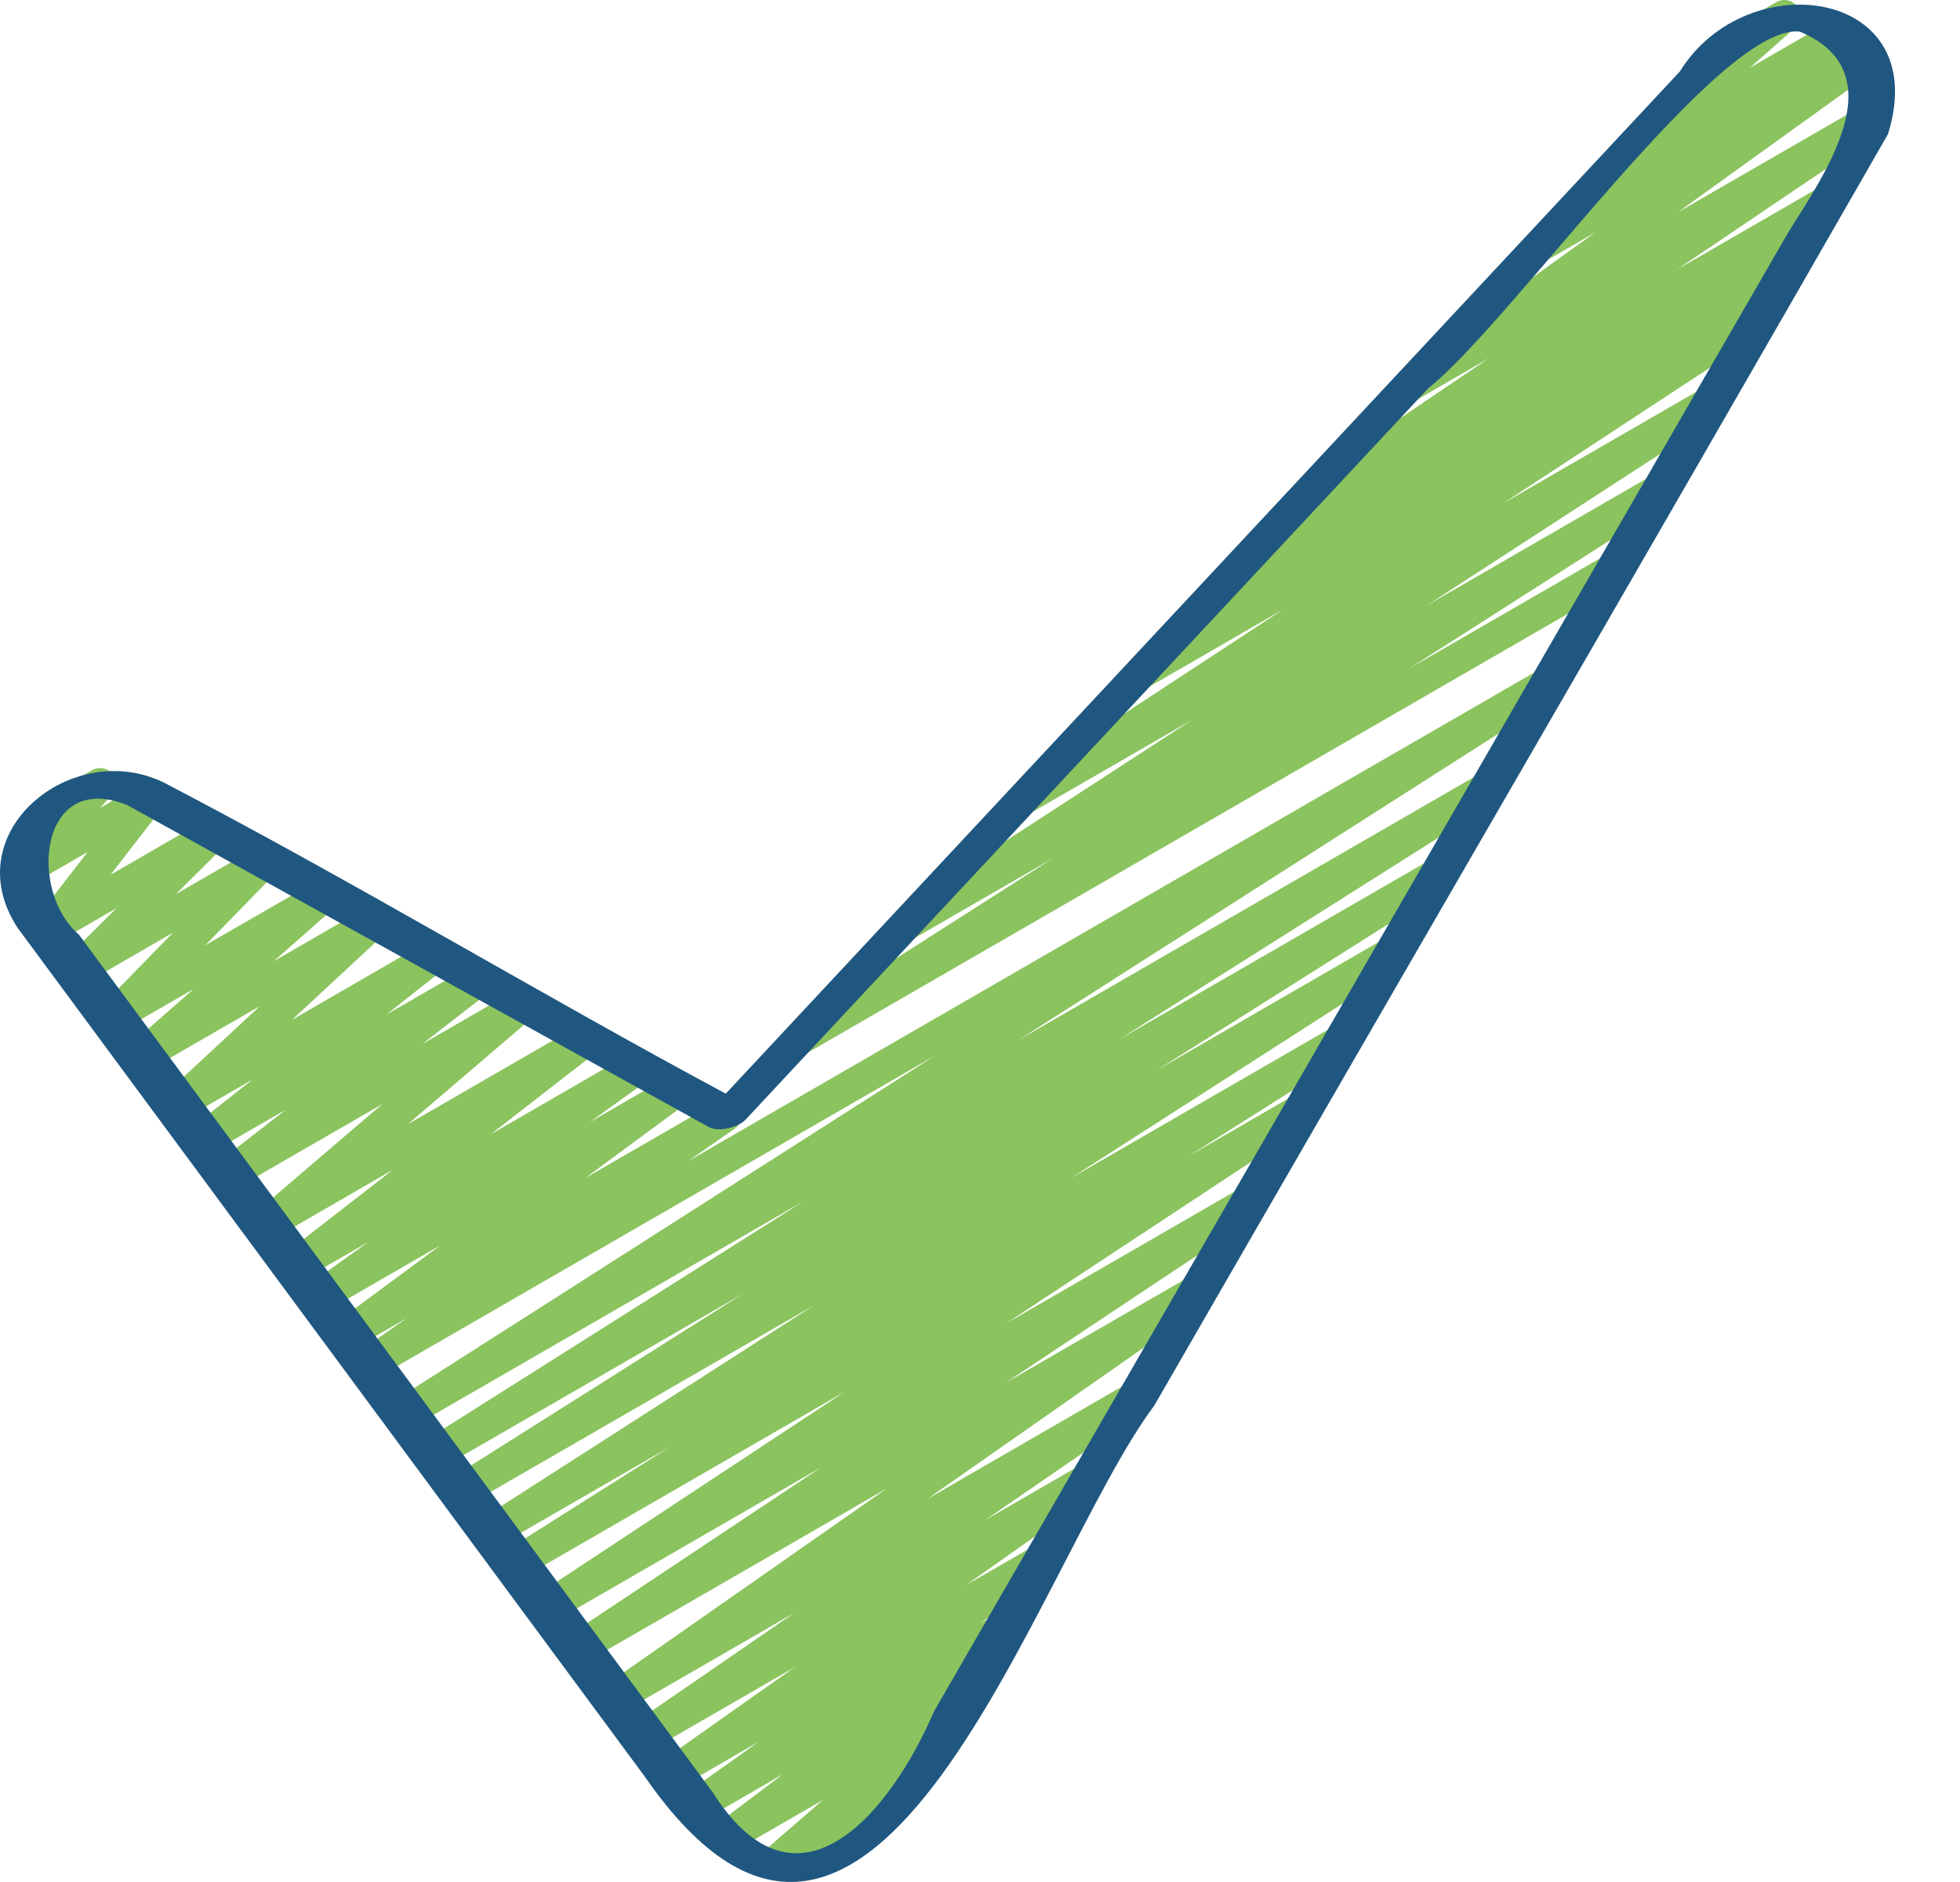
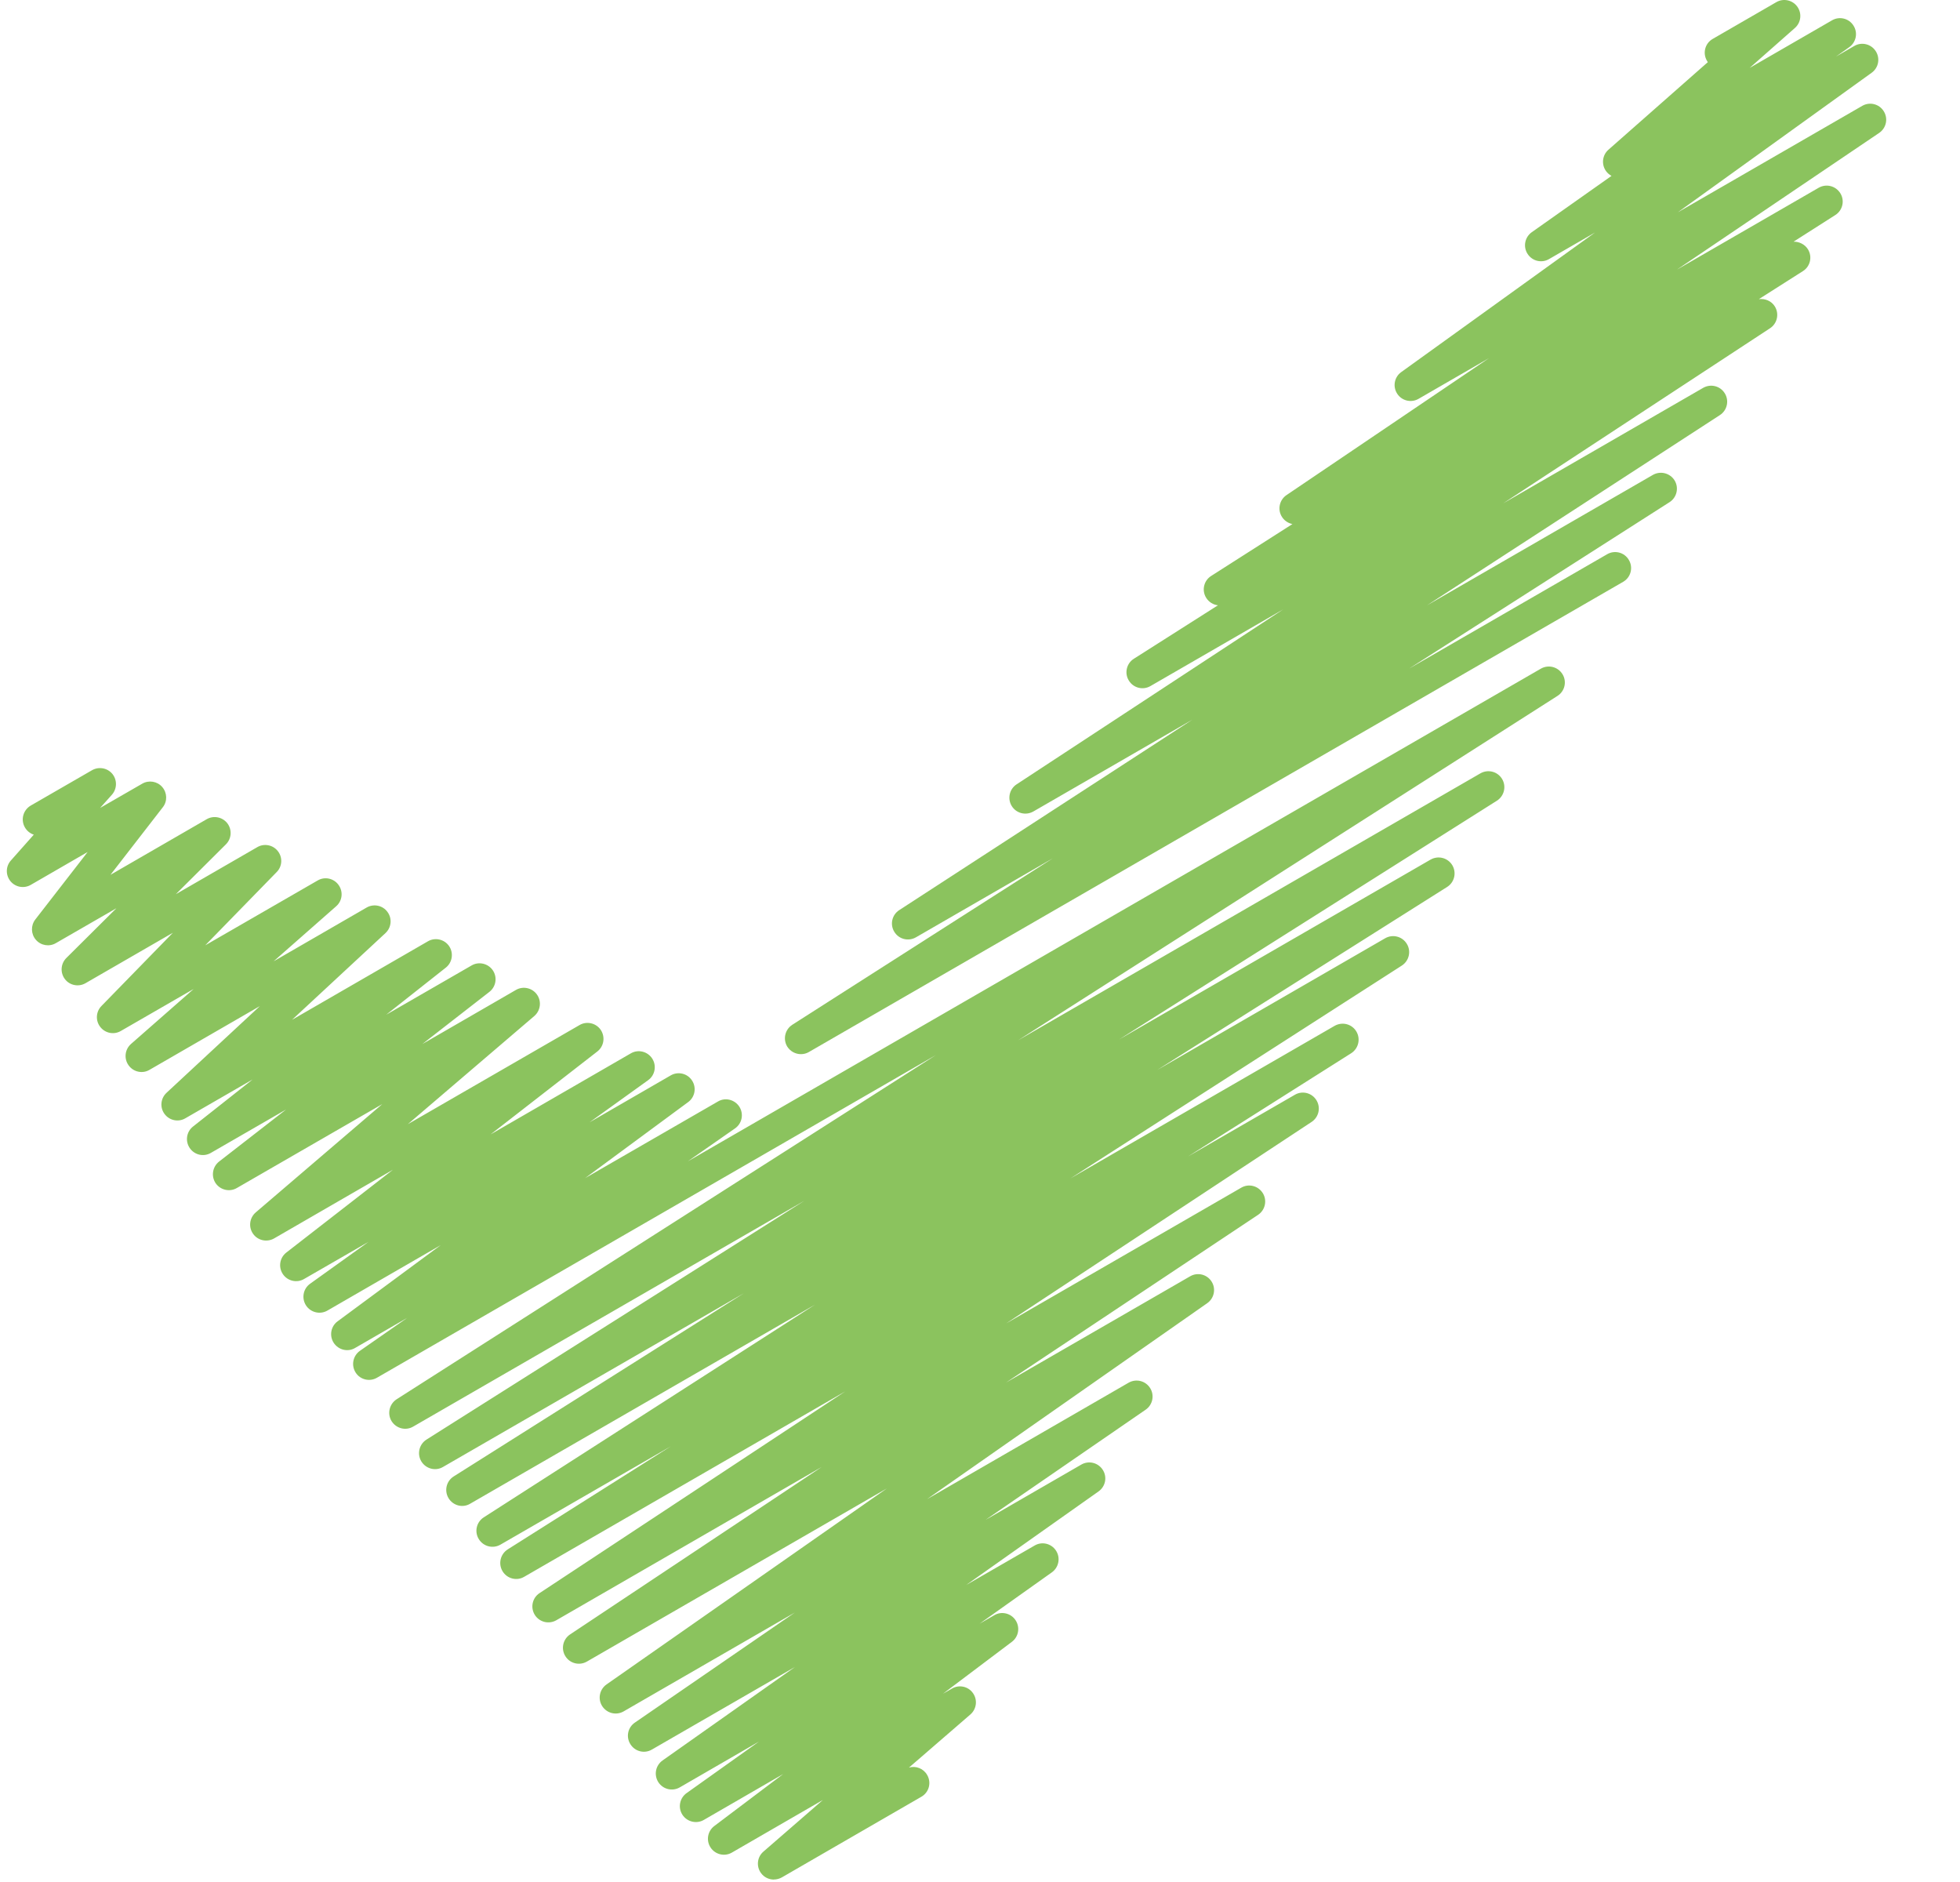
<svg xmlns="http://www.w3.org/2000/svg" width="25" height="24" viewBox="0 0 25 24" fill="none">
  <path d="M10.216 13.443C10.147 13.443 10.08 13.408 10.041 13.346C9.984 13.251 10.013 13.128 10.106 13.068L13.429 10.945L11.683 11.953C11.587 12.008 11.465 11.978 11.407 11.883C11.349 11.789 11.377 11.666 11.47 11.606L15.208 9.178L13.181 10.348C13.085 10.403 12.963 10.373 12.905 10.279C12.847 10.185 12.875 10.062 12.967 10.002L16.369 7.77L14.674 8.749C14.578 8.805 14.455 8.773 14.398 8.678C14.34 8.584 14.369 8.46 14.462 8.401L15.535 7.719C15.475 7.712 15.418 7.678 15.384 7.622C15.326 7.528 15.355 7.404 15.448 7.345L16.485 6.683C16.431 6.672 16.382 6.64 16.351 6.591C16.292 6.498 16.319 6.375 16.409 6.314L18.991 4.568L18.094 5.086C18 5.14 17.88 5.112 17.821 5.02C17.762 4.929 17.785 4.808 17.873 4.745L20.345 2.965L19.758 3.304C19.664 3.359 19.543 3.33 19.484 3.237C19.425 3.146 19.449 3.024 19.538 2.961L20.555 2.243C20.529 2.229 20.504 2.208 20.485 2.182C20.424 2.097 20.437 1.979 20.515 1.91L21.784 0.792C21.779 0.787 21.775 0.78 21.772 0.774C21.715 0.677 21.748 0.552 21.846 0.496L22.658 0.027C22.748 -0.025 22.864 5.94881e-05 22.925 0.085C22.986 0.17 22.973 0.288 22.894 0.357L22.317 0.866L23.368 0.259C23.462 0.204 23.583 0.234 23.641 0.326C23.7 0.417 23.676 0.539 23.587 0.602L23.419 0.721L23.652 0.586C23.746 0.531 23.866 0.561 23.925 0.652C23.984 0.743 23.962 0.864 23.873 0.928L21.4 2.708L23.753 1.35C23.848 1.295 23.969 1.325 24.027 1.418C24.086 1.511 24.06 1.633 23.969 1.695L21.39 3.438L23.198 2.394C23.295 2.339 23.416 2.371 23.474 2.465C23.532 2.559 23.503 2.683 23.41 2.742L22.877 3.082C22.945 3.08 23.021 3.114 23.061 3.18C23.119 3.275 23.09 3.398 22.997 3.457L22.434 3.815C22.514 3.805 22.595 3.837 22.639 3.909C22.696 4.003 22.669 4.126 22.577 4.186L19.173 6.419L21.724 4.946C21.82 4.891 21.942 4.921 22 5.016C22.058 5.11 22.03 5.233 21.938 5.293L18.201 7.72L21.083 6.056C21.18 6.001 21.302 6.033 21.36 6.127C21.417 6.221 21.388 6.345 21.295 6.404L17.972 8.527L20.499 7.068C20.596 7.011 20.721 7.044 20.777 7.142C20.834 7.239 20.801 7.364 20.703 7.42L10.317 13.416C10.285 13.435 10.25 13.443 10.216 13.443Z" fill="#8BC35E" />
  <path d="M9.871 23.969C9.807 23.969 9.744 23.939 9.705 23.884C9.644 23.798 9.658 23.68 9.738 23.612L10.496 22.954L9.335 23.625C9.242 23.679 9.123 23.65 9.064 23.561C9.004 23.471 9.025 23.351 9.111 23.286L9.99 22.623L8.978 23.208C8.884 23.263 8.763 23.233 8.704 23.142C8.645 23.051 8.669 22.929 8.758 22.866L9.681 22.209L8.671 22.793C8.576 22.848 8.456 22.818 8.397 22.727C8.338 22.634 8.362 22.513 8.451 22.45L10.14 21.258L8.315 22.311C8.22 22.367 8.099 22.336 8.041 22.243C7.982 22.151 8.007 22.029 8.098 21.967L10.138 20.564L7.955 21.824C7.86 21.879 7.74 21.849 7.681 21.757C7.622 21.665 7.647 21.543 7.737 21.48L11.312 18.981L7.486 21.189C7.39 21.244 7.269 21.214 7.211 21.12C7.153 21.027 7.18 20.904 7.271 20.843L10.482 18.707L7.096 20.662C7 20.717 6.879 20.686 6.821 20.593C6.763 20.499 6.79 20.376 6.882 20.316L10.781 17.744L6.686 20.108C6.591 20.164 6.468 20.133 6.41 20.037C6.353 19.942 6.382 19.819 6.475 19.759L8.556 18.444L6.383 19.698C6.287 19.753 6.165 19.722 6.107 19.627C6.049 19.533 6.077 19.41 6.17 19.35L10.395 16.638L5.997 19.176C5.902 19.233 5.779 19.201 5.721 19.105C5.664 19.01 5.693 18.887 5.787 18.828L9.488 16.492L5.651 18.707C5.555 18.764 5.432 18.731 5.374 18.636C5.317 18.541 5.346 18.418 5.44 18.358L10.261 15.312L5.271 18.192C5.175 18.249 5.053 18.217 4.994 18.122C4.937 18.028 4.966 17.904 5.059 17.844L11.937 13.455L4.809 17.569C4.715 17.624 4.594 17.595 4.536 17.503C4.477 17.41 4.502 17.289 4.591 17.226L5.194 16.806L4.529 17.19C4.436 17.245 4.317 17.215 4.257 17.125C4.198 17.035 4.219 16.914 4.306 16.85L5.622 15.878L4.176 16.713C4.083 16.767 3.962 16.738 3.903 16.647C3.844 16.555 3.867 16.434 3.955 16.371L4.7 15.837L3.879 16.31C3.786 16.365 3.667 16.336 3.608 16.248C3.548 16.159 3.567 16.039 3.652 15.973L5.012 14.917L3.496 15.793C3.405 15.845 3.288 15.82 3.228 15.734C3.167 15.648 3.182 15.53 3.262 15.461L4.876 14.08L3.021 15.15C2.929 15.204 2.81 15.176 2.75 15.088C2.691 14.999 2.71 14.879 2.794 14.813L3.649 14.149L2.69 14.702C2.598 14.756 2.48 14.729 2.42 14.64C2.36 14.552 2.378 14.432 2.462 14.366L3.222 13.766L2.364 14.261C2.276 14.313 2.161 14.29 2.099 14.206C2.037 14.123 2.048 14.007 2.124 13.936L3.315 12.83L1.907 13.643C1.818 13.696 1.701 13.671 1.64 13.585C1.579 13.5 1.592 13.383 1.671 13.313L2.47 12.612L1.542 13.147C1.454 13.199 1.342 13.177 1.279 13.096C1.216 13.016 1.223 12.901 1.294 12.829L2.205 11.895L1.091 12.538C1.003 12.589 0.889 12.567 0.828 12.486C0.766 12.405 0.773 12.29 0.846 12.217L1.485 11.582L0.713 12.027C0.63 12.076 0.522 12.059 0.458 11.985C0.394 11.912 0.391 11.803 0.45 11.726L1.118 10.865L0.393 11.284C0.307 11.334 0.197 11.315 0.133 11.237C0.07 11.159 0.072 11.048 0.139 10.973L0.431 10.644C0.385 10.629 0.344 10.597 0.318 10.552C0.261 10.454 0.295 10.33 0.392 10.273L1.174 9.822C1.26 9.773 1.37 9.792 1.434 9.87C1.496 9.947 1.494 10.059 1.428 10.134L1.277 10.303L1.814 9.994C1.898 9.945 2.006 9.963 2.069 10.036C2.133 10.109 2.137 10.218 2.077 10.294L1.409 11.156L2.636 10.447C2.724 10.396 2.837 10.418 2.9 10.499C2.962 10.581 2.954 10.695 2.882 10.767L2.243 11.403L3.282 10.803C3.369 10.752 3.482 10.774 3.544 10.854C3.607 10.934 3.601 11.049 3.529 11.121L2.618 12.055L4.052 11.228C4.142 11.175 4.258 11.2 4.319 11.286C4.38 11.371 4.367 11.488 4.288 11.557L3.49 12.259L4.677 11.573C4.766 11.522 4.881 11.545 4.942 11.629C5.004 11.712 4.993 11.828 4.917 11.899L3.725 13.005L5.458 12.004C5.55 11.95 5.669 11.978 5.729 12.066C5.788 12.154 5.77 12.274 5.686 12.34L4.926 12.94L6.015 12.312C6.107 12.258 6.226 12.286 6.286 12.374C6.346 12.463 6.327 12.583 6.242 12.649L5.387 13.314L6.581 12.624C6.672 12.571 6.789 12.598 6.849 12.683C6.91 12.769 6.895 12.887 6.816 12.956L5.202 14.336L7.392 13.072C7.484 13.018 7.603 13.046 7.663 13.134C7.722 13.224 7.704 13.343 7.619 13.409L6.258 14.466L8.046 13.433C8.139 13.378 8.26 13.408 8.319 13.499C8.378 13.591 8.355 13.712 8.267 13.775L7.52 14.312L8.555 13.714C8.648 13.66 8.768 13.688 8.827 13.779C8.886 13.869 8.865 13.99 8.778 14.054L7.463 15.024L9.157 14.047C9.25 13.991 9.372 14.022 9.431 14.114C9.489 14.206 9.465 14.328 9.375 14.39L8.773 14.81L19.654 8.527C19.75 8.472 19.872 8.503 19.93 8.598C19.988 8.692 19.959 8.816 19.865 8.875L12.985 13.267L18.883 9.862C18.979 9.807 19.101 9.838 19.159 9.933C19.216 10.028 19.187 10.151 19.093 10.211L14.274 13.256L18.247 10.962C18.344 10.907 18.466 10.938 18.524 11.033C18.581 11.128 18.552 11.252 18.458 11.311L14.76 13.645L17.668 11.965C17.764 11.91 17.886 11.941 17.944 12.036C18.002 12.13 17.973 12.253 17.881 12.313L13.653 15.028L17.023 13.082C17.12 13.027 17.242 13.057 17.3 13.153C17.357 13.248 17.328 13.371 17.235 13.431L15.153 14.748L16.516 13.961C16.611 13.905 16.733 13.936 16.791 14.03C16.849 14.124 16.822 14.246 16.73 14.307L12.833 16.877L15.832 15.146C15.927 15.09 16.048 15.121 16.107 15.215C16.165 15.308 16.138 15.431 16.047 15.492L12.832 17.631L15.18 16.276C15.274 16.221 15.395 16.25 15.454 16.343C15.512 16.434 15.488 16.556 15.398 16.619L11.824 19.118L14.395 17.633C14.491 17.578 14.611 17.608 14.67 17.701C14.728 17.793 14.703 17.915 14.613 17.977L12.571 19.382L13.792 18.677C13.887 18.622 14.007 18.652 14.066 18.744C14.125 18.836 14.101 18.957 14.011 19.02L12.323 20.213L13.197 19.709C13.29 19.654 13.411 19.683 13.47 19.775C13.529 19.866 13.505 19.988 13.417 20.051L12.495 20.706L12.682 20.598C12.774 20.543 12.895 20.572 12.954 20.662C13.013 20.752 12.993 20.872 12.907 20.937L12.028 21.599L12.143 21.533C12.233 21.48 12.35 21.505 12.41 21.591C12.471 21.676 12.457 21.794 12.378 21.863L11.594 22.541C11.681 22.515 11.779 22.552 11.826 22.635C11.883 22.733 11.85 22.857 11.752 22.913L9.973 23.941C9.941 23.959 9.906 23.968 9.871 23.968V23.969Z" fill="#8BC35E" />
-   <path d="M8.22 22.65C11.16 26.903 13.224 19.924 14.723 17.924C17.839 12.517 20.978 7.123 24.081 1.711C24.662 -0.148 22.282 -0.471 21.428 0.91C17.371 5.255 13.314 9.601 9.257 13.947C6.853 12.656 4.511 11.242 2.093 9.981C0.92 9.405 -0.573 10.614 0.225 11.833L8.22 22.65ZM1.624 10.267C4.095 11.634 6.568 13.004 9.04 14.372C9.164 14.441 9.418 14.377 9.511 14.277C12.413 11.169 15.315 8.06 18.217 4.952C19.292 4.1 21.937 0.29 22.957 0.403C24.191 0.925 23.279 2.21 22.809 2.964C20.285 7.332 17.762 11.7 15.239 16.068C14.13 17.986 13.022 19.906 11.913 21.825C11.376 23.079 10.181 24.579 9.089 22.854C6.395 19.21 3.702 15.565 1.008 11.921C0.351 11.357 0.506 9.815 1.624 10.267Z" fill="#205780" />
</svg>